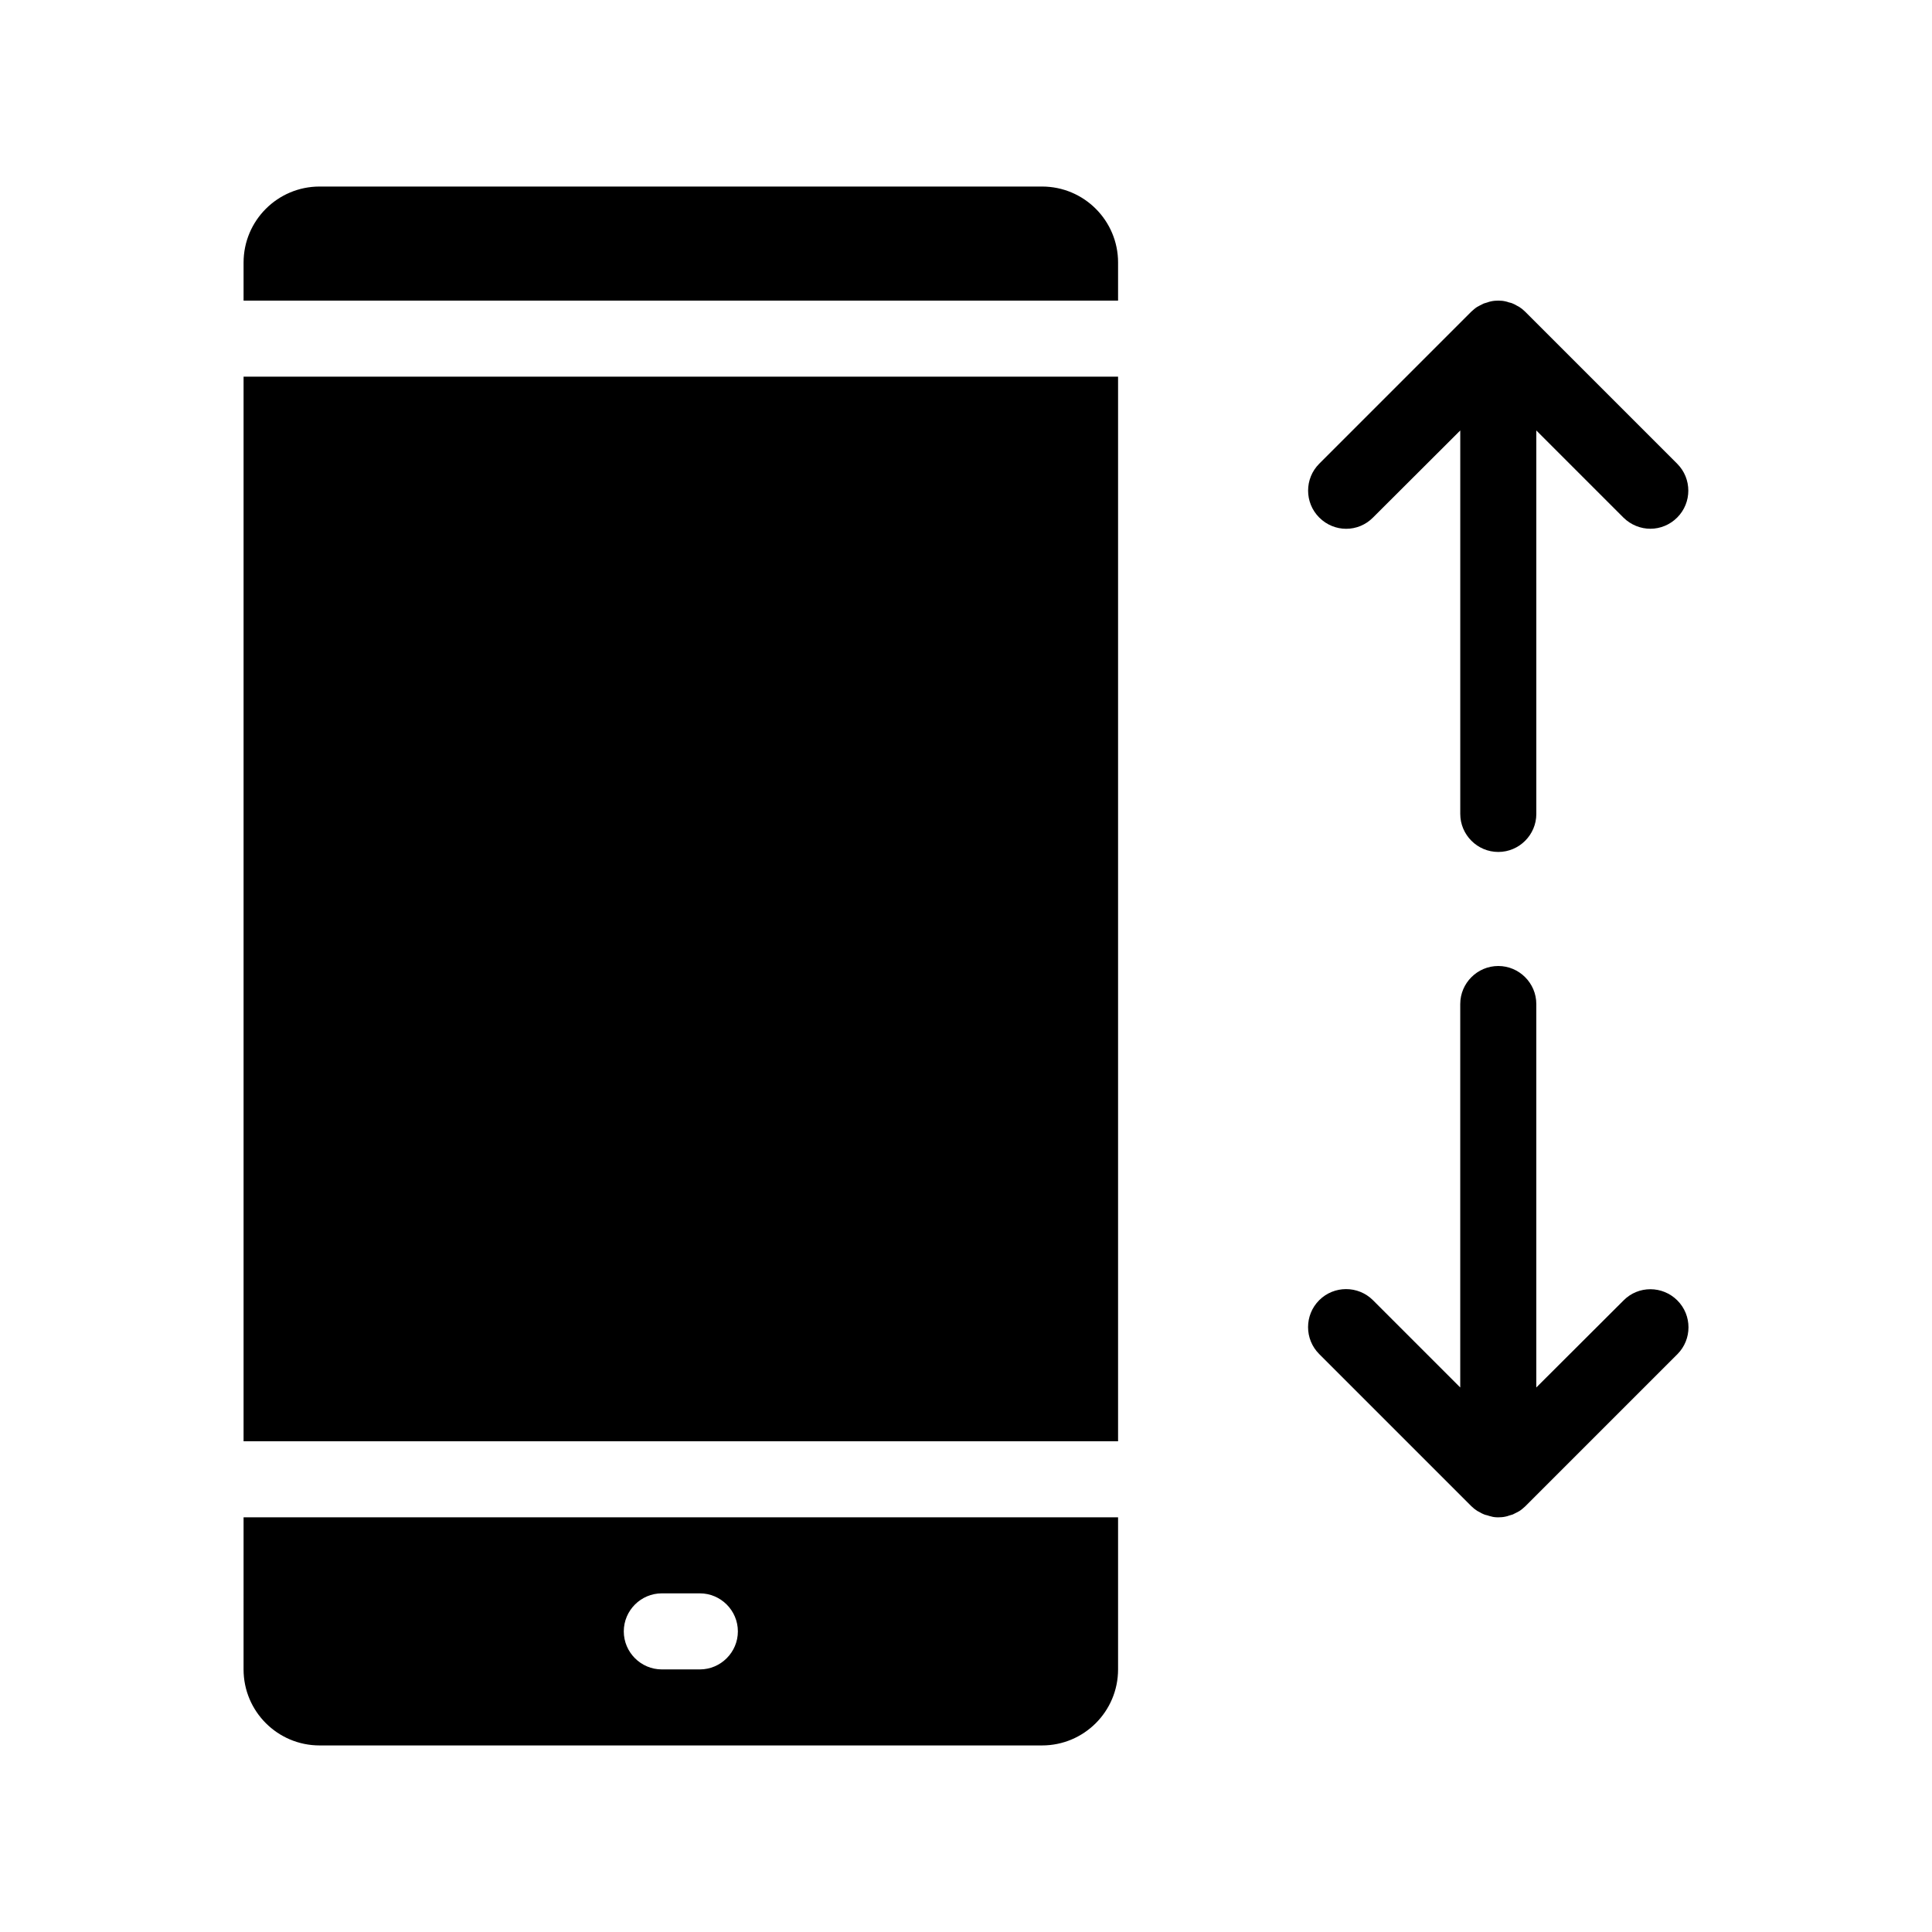
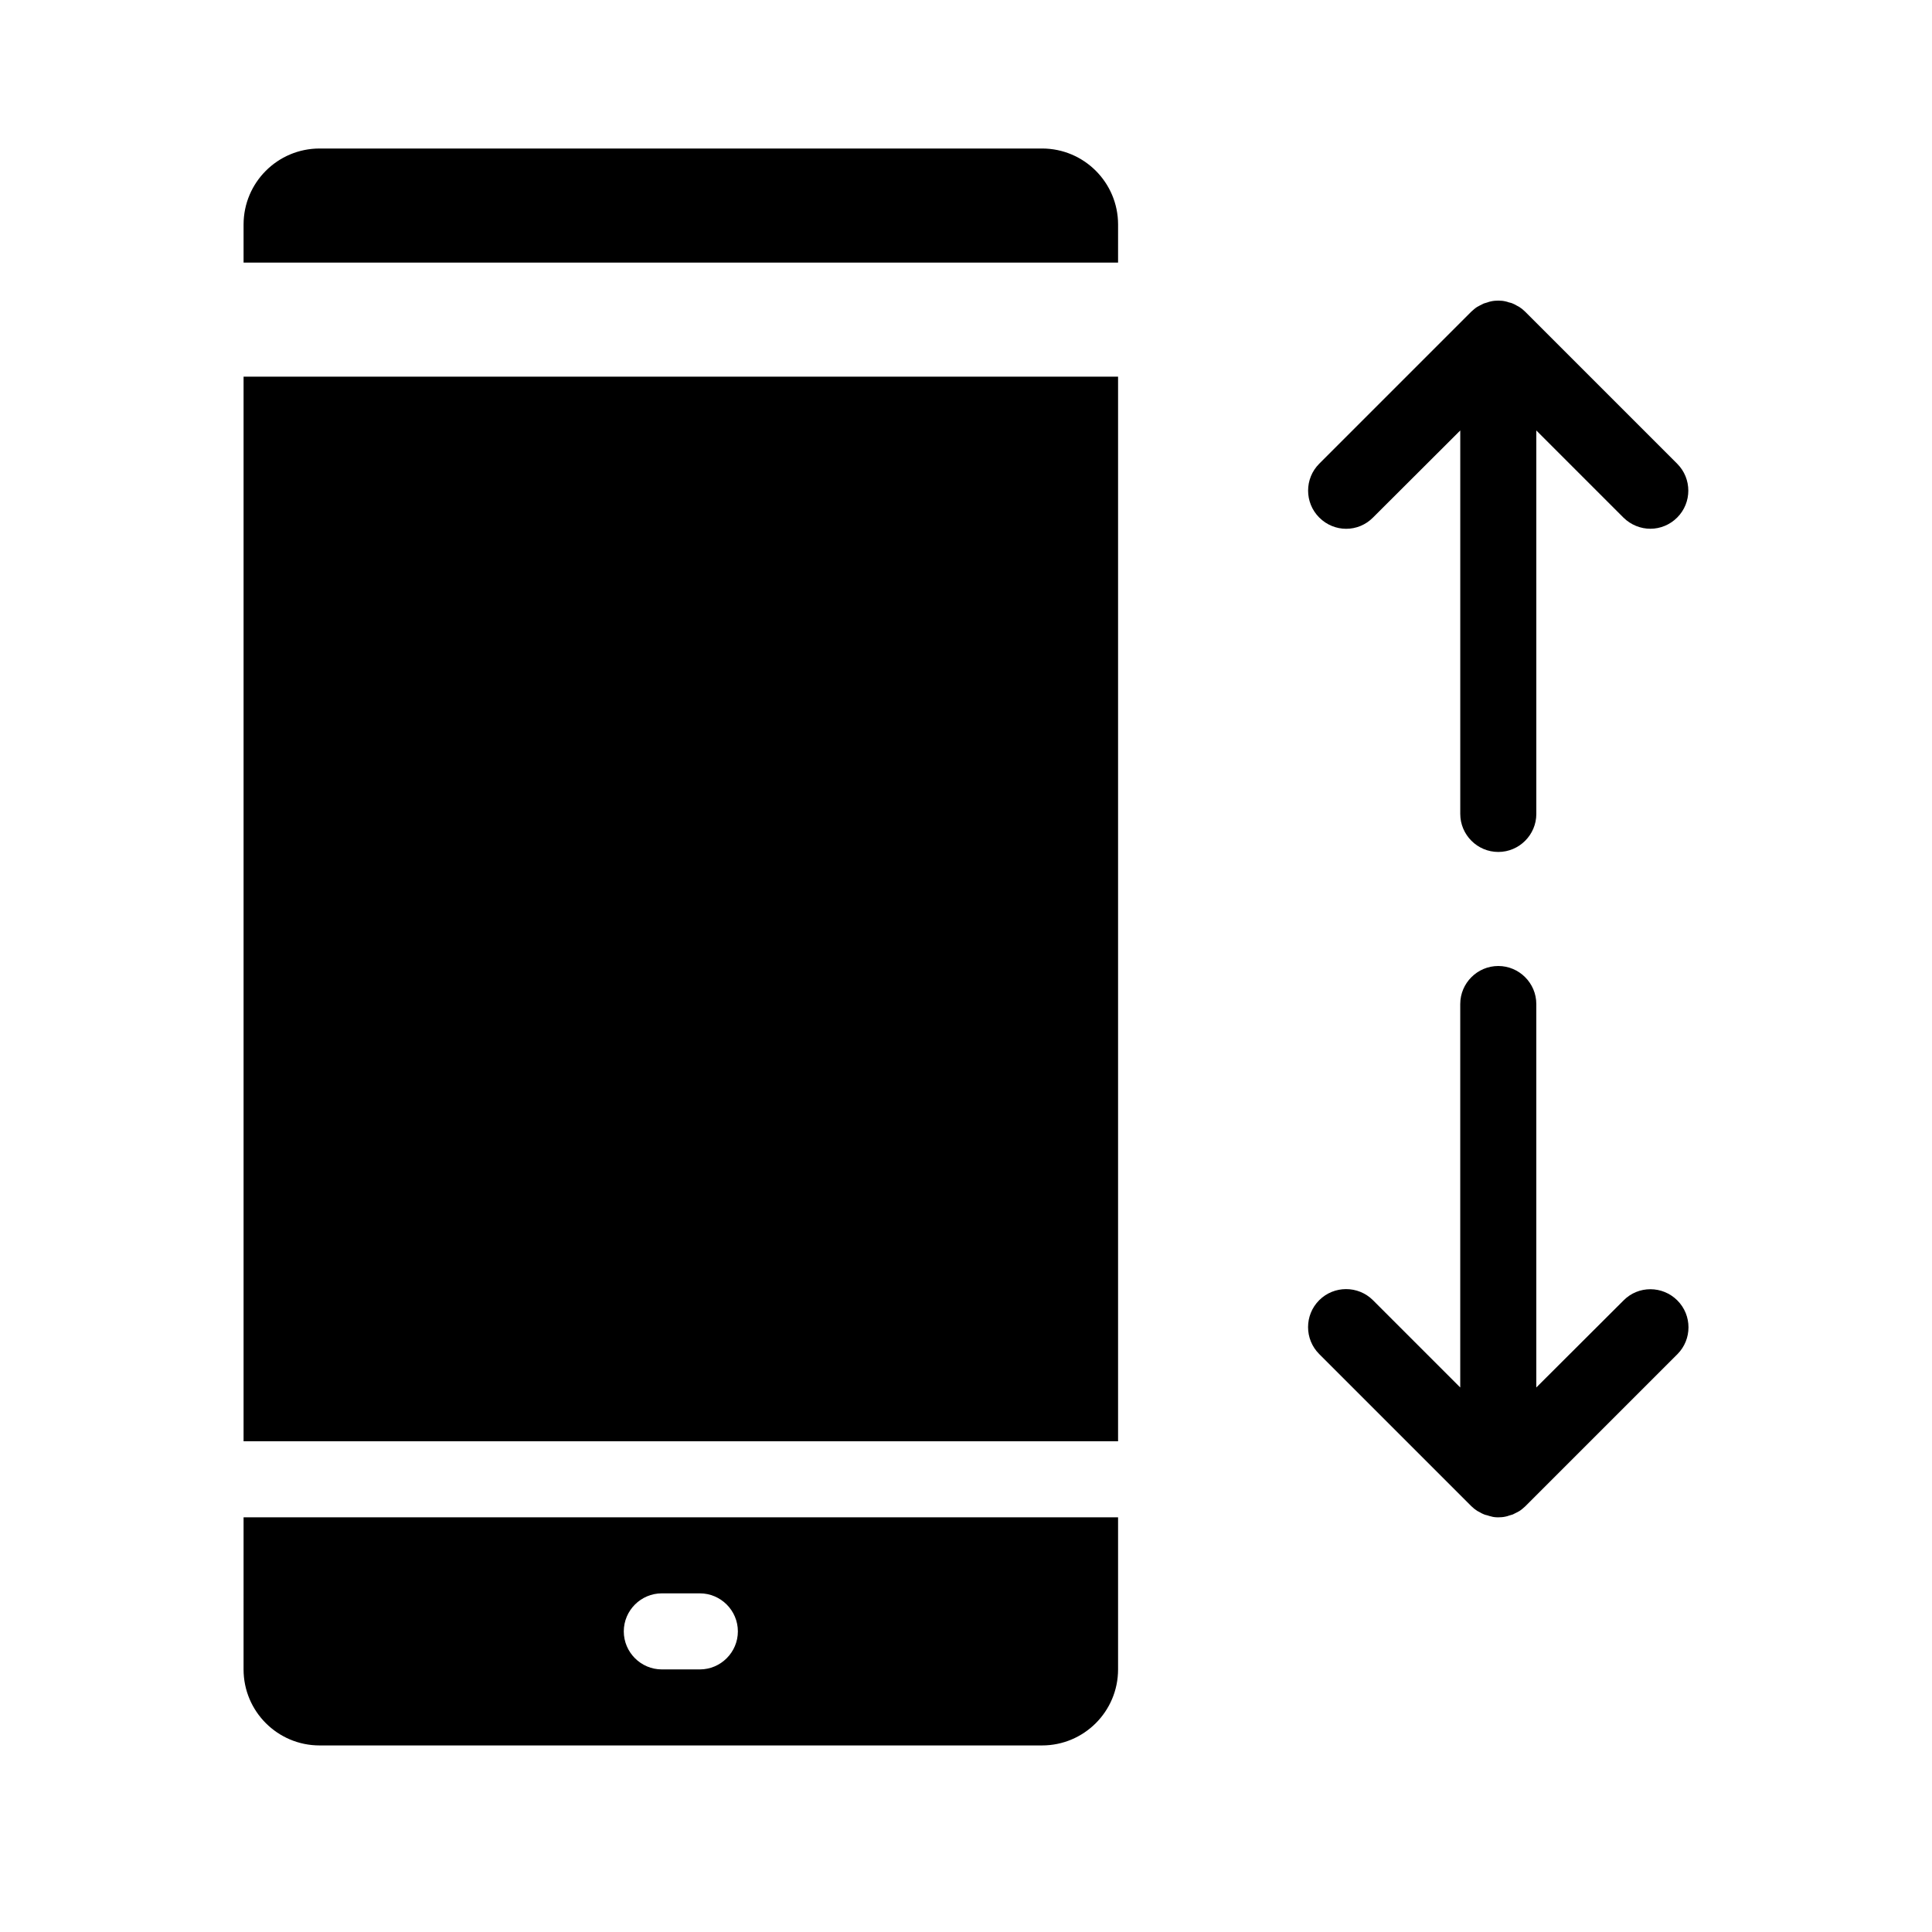
<svg xmlns="http://www.w3.org/2000/svg" fill="#000000" width="800px" height="800px" version="1.1" viewBox="144 144 512 512">
-   <path d="m440.3 213.59v10.078l-231.75-0.004v-10.078c0-11.133 9.02-20.152 20.152-20.152h191.45c11.133 0.004 20.152 9.02 20.152 20.156zm-231.75 312.36h231.75v-282.13h-231.75zm0 20.152h231.75v40.305c0 11.133-9.02 20.152-20.152 20.152h-191.45c-11.133 0-20.152-9.02-20.152-20.152zm100.76 30.23c0 5.543 4.535 10.078 10.078 10.078h10.078c5.543 0 10.078-4.535 10.078-10.078s-4.535-10.078-10.078-10.078h-10.078c-5.543 0-10.078 4.535-10.078 10.078zm198.55-295.18 23.125-23.074v101.62c0 5.543 4.535 10.078 10.078 10.078 5.543 0 10.078-4.535 10.078-10.078l-0.004-101.62 23.125 23.125c1.965 1.914 4.535 2.922 7.106 2.922 2.57 0 5.141-1.008 7.106-2.973 3.93-3.93 3.93-10.328 0-14.258l-40.305-40.305c-0.453-0.453-1.008-0.906-1.562-1.258-0.25-0.152-0.504-0.25-0.754-0.402-0.301-0.203-0.656-0.352-1.008-0.504-0.301-0.152-0.656-0.203-1.008-0.301-0.301-0.102-0.555-0.203-0.855-0.25-0.609-0.156-1.266-0.207-1.918-0.207-0.656 0-1.309 0.051-1.965 0.203-0.301 0.051-0.605 0.152-0.855 0.25-0.352 0.102-0.707 0.203-1.008 0.301-0.352 0.152-0.656 0.352-1.008 0.504-0.25 0.152-0.504 0.25-0.754 0.402-0.555 0.352-1.059 0.805-1.562 1.258l-40.305 40.305c-3.93 3.93-3.93 10.328 0 14.258 3.977 3.984 10.324 3.984 14.254 0.004zm66.402 207.47-23.125 23.074v-101.62c0-5.543-4.535-10.078-10.078-10.078s-10.078 4.535-10.078 10.078v101.62l-23.125-23.125c-3.93-3.93-10.328-3.93-14.258 0-3.93 3.93-3.93 10.328 0 14.258l40.305 40.305c0.453 0.453 1.008 0.906 1.562 1.258 0.25 0.152 0.504 0.25 0.754 0.402 0.301 0.203 0.656 0.352 1.008 0.504 0.301 0.152 0.656 0.203 1.008 0.301 0.301 0.102 0.555 0.203 0.855 0.25 0.66 0.211 1.316 0.258 1.973 0.258s1.309-0.051 1.965-0.203c0.301-0.051 0.605-0.152 0.855-0.25 0.352-0.102 0.707-0.203 1.008-0.301 0.352-0.152 0.656-0.352 1.008-0.504 0.25-0.152 0.504-0.25 0.754-0.402 0.555-0.352 1.059-0.805 1.562-1.258l40.305-40.305c3.93-3.93 3.93-10.328 0-14.258-3.93-3.934-10.328-3.984-14.258-0.004z" />
+   <path d="m440.3 213.59l-231.75-0.004v-10.078c0-11.133 9.02-20.152 20.152-20.152h191.45c11.133 0.004 20.152 9.02 20.152 20.156zm-231.75 312.36h231.75v-282.13h-231.75zm0 20.152h231.75v40.305c0 11.133-9.02 20.152-20.152 20.152h-191.45c-11.133 0-20.152-9.02-20.152-20.152zm100.76 30.23c0 5.543 4.535 10.078 10.078 10.078h10.078c5.543 0 10.078-4.535 10.078-10.078s-4.535-10.078-10.078-10.078h-10.078c-5.543 0-10.078 4.535-10.078 10.078zm198.55-295.18 23.125-23.074v101.62c0 5.543 4.535 10.078 10.078 10.078 5.543 0 10.078-4.535 10.078-10.078l-0.004-101.62 23.125 23.125c1.965 1.914 4.535 2.922 7.106 2.922 2.57 0 5.141-1.008 7.106-2.973 3.93-3.93 3.93-10.328 0-14.258l-40.305-40.305c-0.453-0.453-1.008-0.906-1.562-1.258-0.25-0.152-0.504-0.25-0.754-0.402-0.301-0.203-0.656-0.352-1.008-0.504-0.301-0.152-0.656-0.203-1.008-0.301-0.301-0.102-0.555-0.203-0.855-0.25-0.609-0.156-1.266-0.207-1.918-0.207-0.656 0-1.309 0.051-1.965 0.203-0.301 0.051-0.605 0.152-0.855 0.25-0.352 0.102-0.707 0.203-1.008 0.301-0.352 0.152-0.656 0.352-1.008 0.504-0.25 0.152-0.504 0.25-0.754 0.402-0.555 0.352-1.059 0.805-1.562 1.258l-40.305 40.305c-3.93 3.93-3.93 10.328 0 14.258 3.977 3.984 10.324 3.984 14.254 0.004zm66.402 207.47-23.125 23.074v-101.62c0-5.543-4.535-10.078-10.078-10.078s-10.078 4.535-10.078 10.078v101.62l-23.125-23.125c-3.93-3.93-10.328-3.93-14.258 0-3.93 3.93-3.93 10.328 0 14.258l40.305 40.305c0.453 0.453 1.008 0.906 1.562 1.258 0.25 0.152 0.504 0.25 0.754 0.402 0.301 0.203 0.656 0.352 1.008 0.504 0.301 0.152 0.656 0.203 1.008 0.301 0.301 0.102 0.555 0.203 0.855 0.25 0.66 0.211 1.316 0.258 1.973 0.258s1.309-0.051 1.965-0.203c0.301-0.051 0.605-0.152 0.855-0.25 0.352-0.102 0.707-0.203 1.008-0.301 0.352-0.152 0.656-0.352 1.008-0.504 0.25-0.152 0.504-0.25 0.754-0.402 0.555-0.352 1.059-0.805 1.562-1.258l40.305-40.305c3.93-3.93 3.93-10.328 0-14.258-3.93-3.934-10.328-3.984-14.258-0.004z" />
</svg>